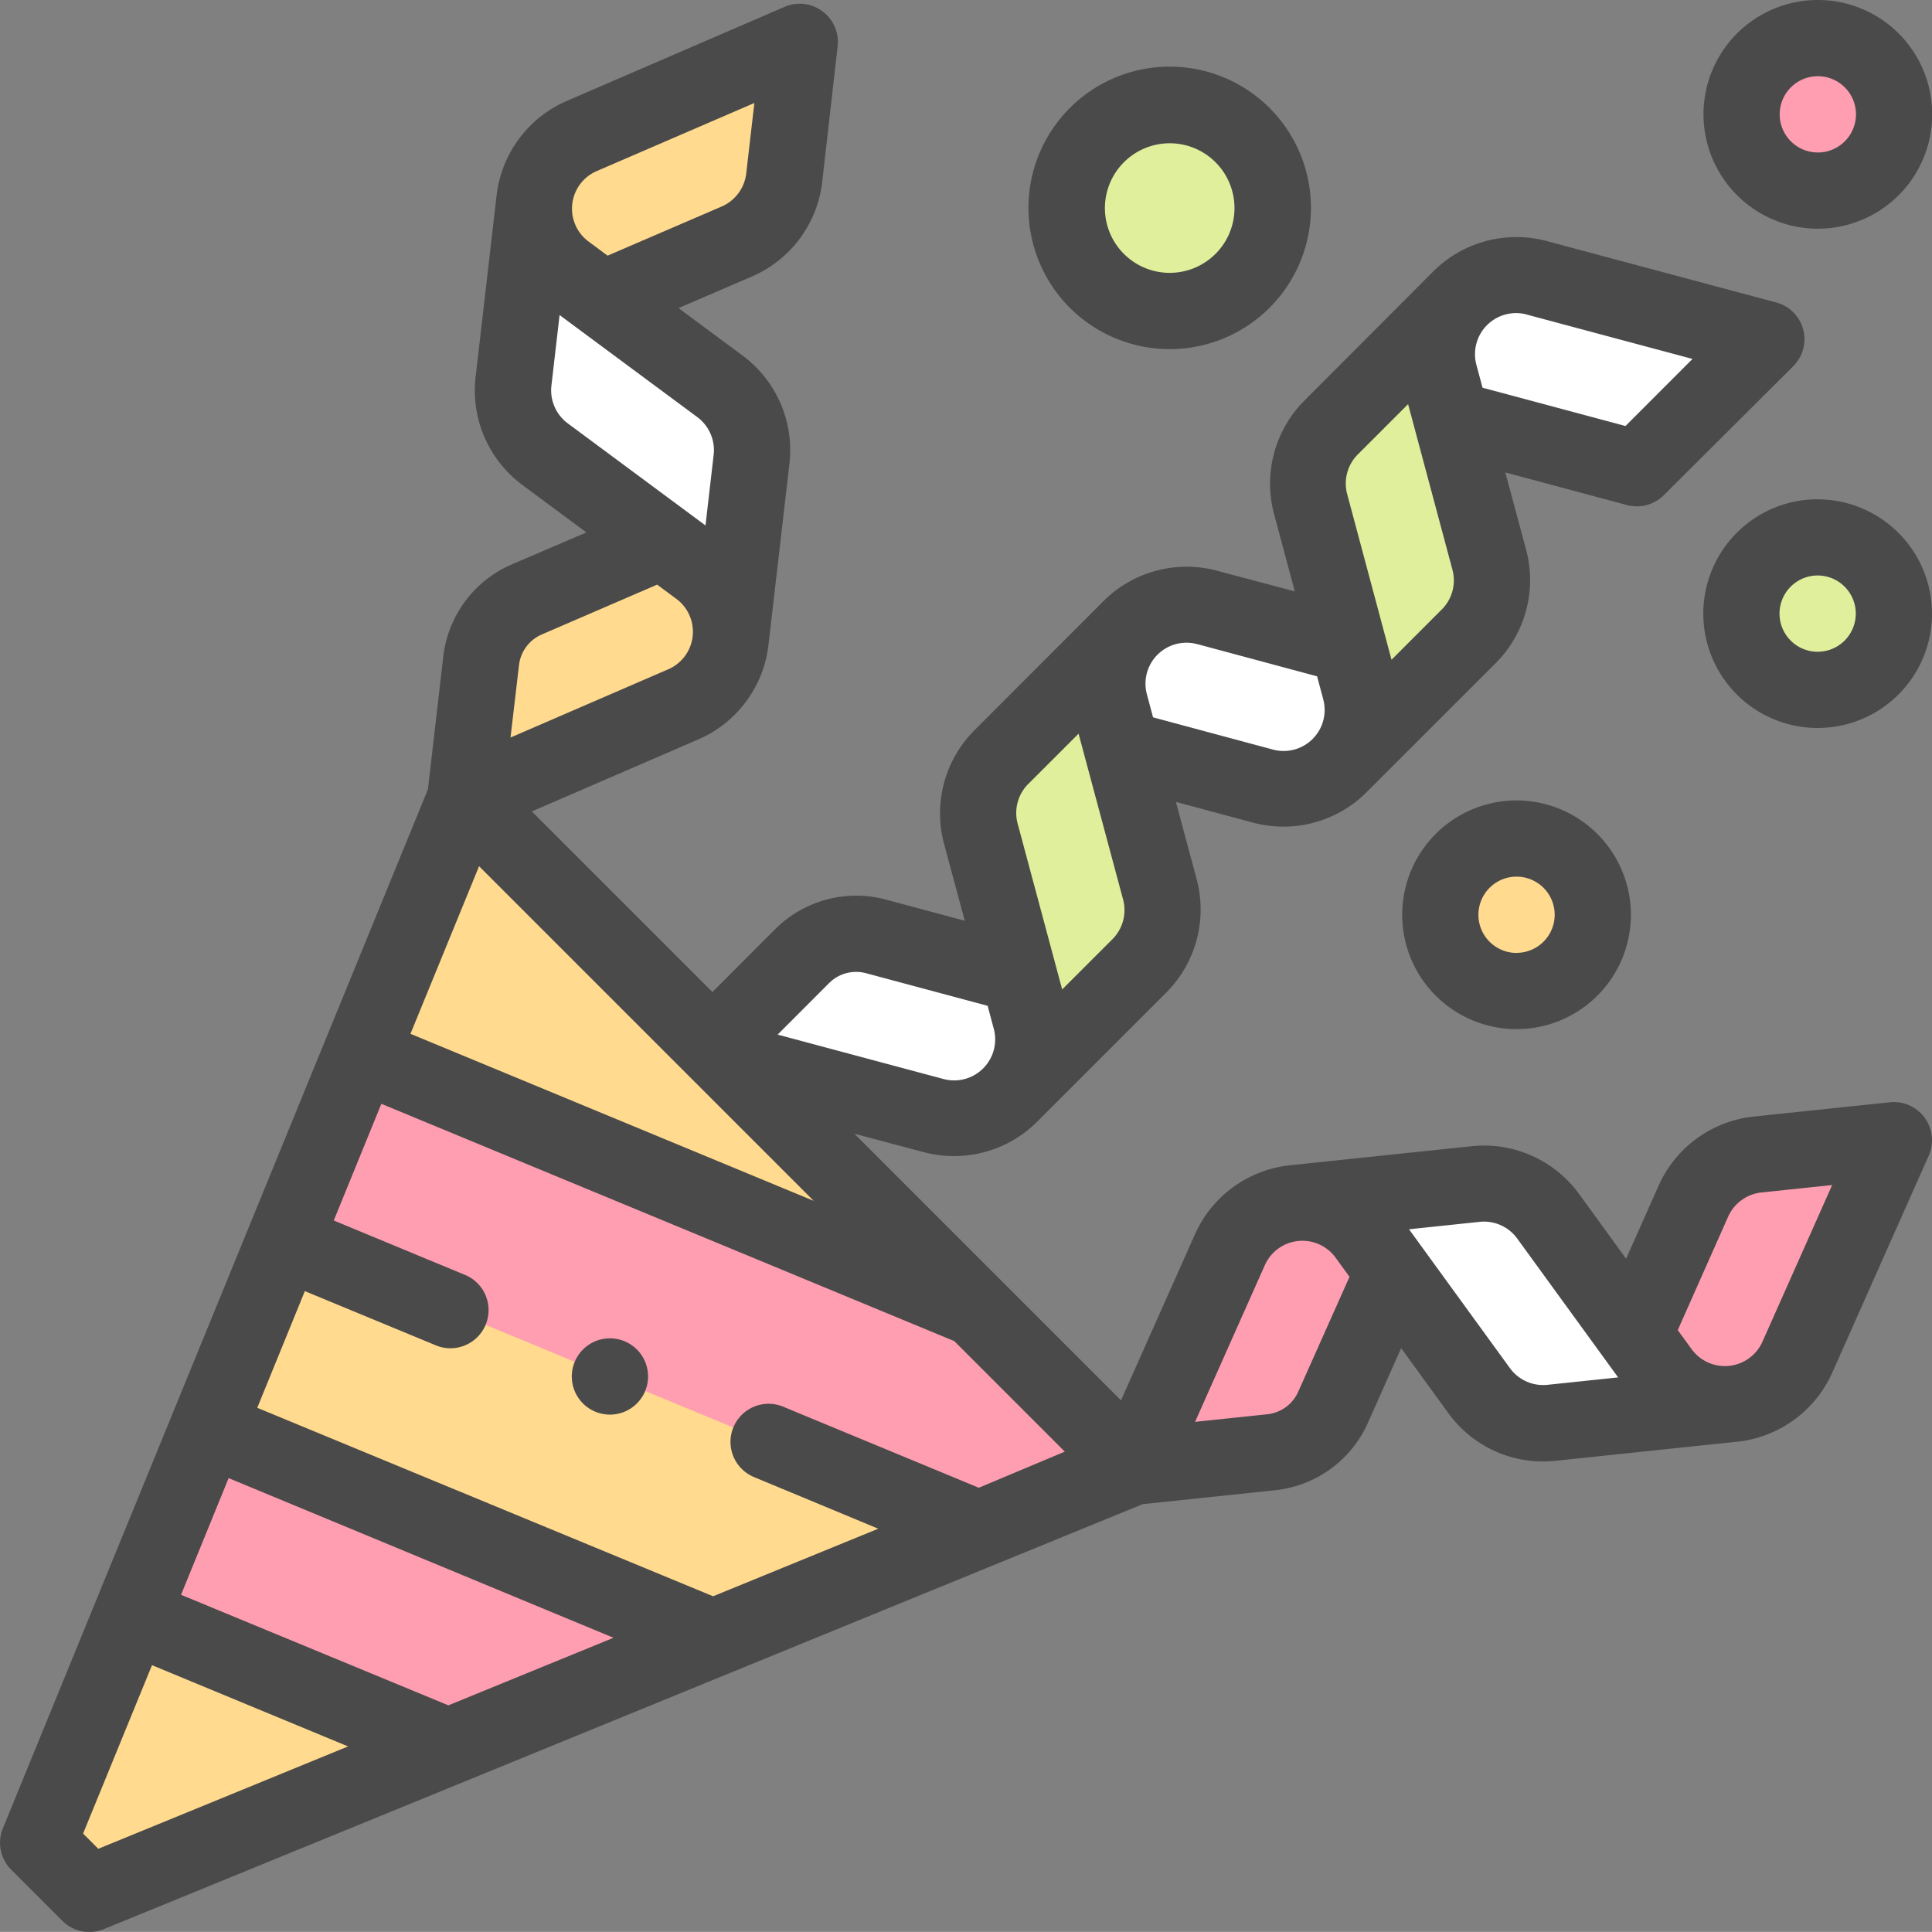
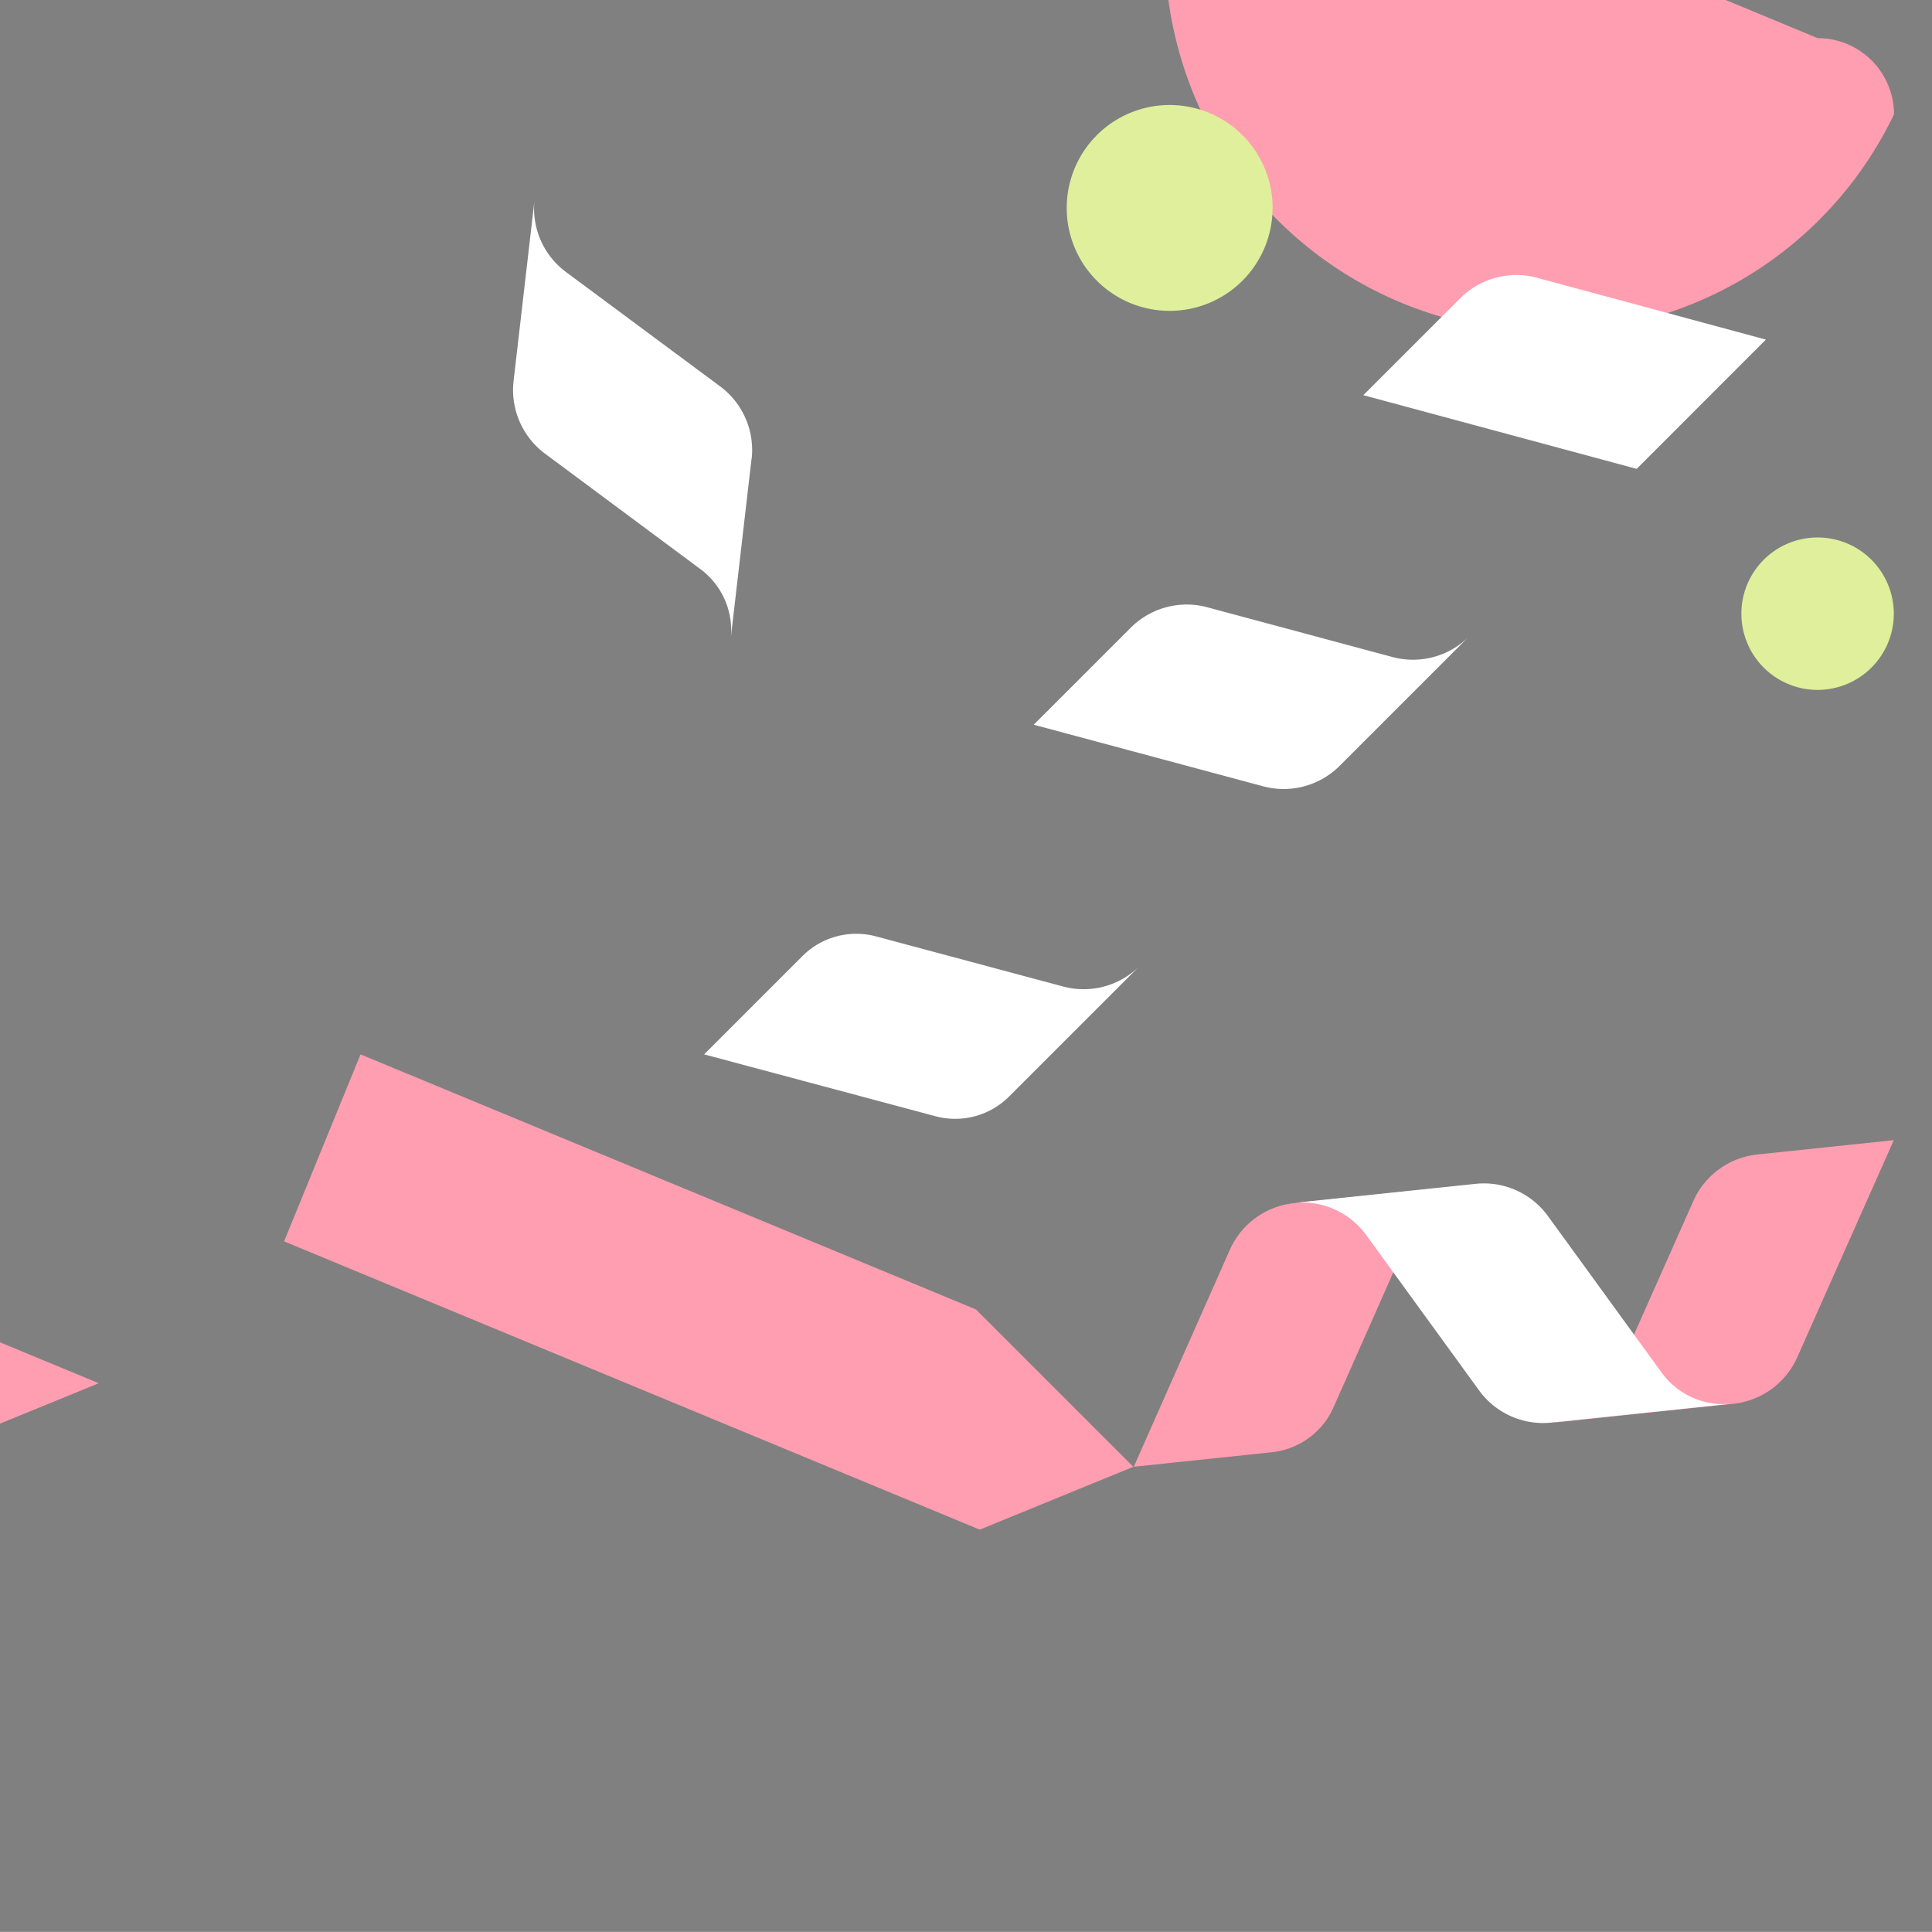
<svg xmlns="http://www.w3.org/2000/svg" viewBox="0 0 31.46 31.458">
  <rect x="0" y="0" width="31.46" height="31.458" fill="#808080" stroke="none" />
  <g id="valentine" transform="translate(0.001 -0.007)">
-     <path d="M10,226.563l6.954-17,10.879,10.879-17,6.954ZM34.074,210.21a1.241,1.241,0,1,0,1.241,1.241A1.241,1.241,0,0,0,34.074,210.21Z" transform="translate(-9.38 -196.549)" fill="#ffda8f" />
-     <path d="M48.15,30.708l2.563,2.563-2.5,1.023L36.885,29.6l1.245-3.045Zm-8.588,7.124,4.325-1.769-8.247-3.416-1.245,3.045Zm22.3-27.826A1.241,1.241,0,1,0,63.1,11.248,1.241,1.241,0,0,0,61.857,10.007Z" transform="translate(-32.26 -9.379)" fill="#ff9eb1" />
+     <path d="M48.15,30.708l2.563,2.563-2.5,1.023L36.885,29.6l1.245-3.045m-8.588,7.124,4.325-1.769-8.247-3.416-1.245,3.045Zm22.3-27.826A1.241,1.241,0,1,0,63.1,11.248,1.241,1.241,0,0,0,61.857,10.007Z" transform="translate(-32.26 -9.379)" fill="#ff9eb1" />
    <path d="M292.1,34.642a1.241,1.241,0,1,0,1.241,1.241A1.241,1.241,0,0,0,292.1,34.642Zm-8.875-5.363A1.676,1.676,0,1,1,281.55,27.6,1.676,1.676,0,0,1,283.226,29.279Z" transform="translate(-262.504 -25.883)" fill="#e0ef9b" />
    <path d="M202,73.213l-3.731-1.008a1.289,1.289,0,0,0-1.245.334l-1.579,1.579,4.451,1.2Zm-8.185,7.274a1.289,1.289,0,0,0,1.245-.334l2.105-2.105a1.289,1.289,0,0,1-1.245.334l-3.018-.811a1.289,1.289,0,0,0-1.245.334l-1.579,1.579Zm-5.338,5.372a1.241,1.241,0,0,0,1.2-.321l2.125-2.125a1.289,1.289,0,0,1-1.245.334l-3.046-.816a1.241,1.241,0,0,0-1.2.321l-1.6,1.6Z" transform="translate(-173.246 -67.676)" fill="#fff" />
-     <path d="M262.351,80.35l2.1-2.105a1.289,1.289,0,0,0-.334,1.245l.809,3.019a1.289,1.289,0,0,1-.334,1.245l-2.086,2.086a1.241,1.241,0,0,0,.321-1.2l-.816-3.046A1.289,1.289,0,0,1,262.351,80.35Zm-5.7,6.611.818,3.044a1.241,1.241,0,0,1-.321,1.2l2.086-2.086a1.289,1.289,0,0,0,.334-1.245l-.811-3.018a1.289,1.289,0,0,1,.334-1.245l-2.1,2.1A1.289,1.289,0,0,0,256.651,86.961Z" transform="translate(-240.681 -73.382)" fill="#e0ef9b" />
-     <path d="M126.465,14.225a1.289,1.289,0,0,0,.769-1.035l.257-2.217-3.551,1.534a1.289,1.289,0,0,0-.769,1.035l-.257,2.218Zm-.847,7.525a1.241,1.241,0,0,0,.74-1l.345-2.985a1.289,1.289,0,0,1-.769,1.035l-2.894,1.252a1.241,1.241,0,0,0-.74,1l-.26,2.245Z" transform="translate(-114.467 -10.285)" fill="#ffda8f" />
    <path d="M138.462,56.59l-.339,2.929a1.239,1.239,0,0,0-.493-1.139L135.1,56.5a1.291,1.291,0,0,1-.512-1.183l.342-2.957a1.288,1.288,0,0,0,.512,1.183l2.51,1.862a1.289,1.289,0,0,1,.512,1.183Z" transform="translate(-126.226 -49.106)" fill="#fff" />
    <path d="M300.724,303.491l1.577-3.558-2.221.233a1.289,1.289,0,0,0-1.043.758l-1.565,3.534,2.246-.236A1.241,1.241,0,0,0,300.724,303.491Zm9.124-4.351-2.221.233a1.289,1.289,0,0,0-1.043.758l-1.269,2.855a1.289,1.289,0,0,1-1.043.758l2.961-.311a1.289,1.289,0,0,0,1.043-.758Z" transform="translate(-279.011 -280.567)" fill="#ff9eb1" />
    <path d="M343.626,311.079l1.853,2.551a1.241,1.241,0,0,0,1.134.5l-2.933.308a1.289,1.289,0,0,1-1.178-.524l-1.837-2.529a1.289,1.289,0,0,0-1.178-.524l2.961-.311A1.289,1.289,0,0,1,343.626,311.079Z" transform="translate(-318.418 -291.266)" fill="#fff" />
-     <path d="M24.694,13.041A1.862,1.862,0,1,0,26.556,14.9,1.864,1.864,0,0,0,24.694,13.041Zm0,2.483a.621.621,0,1,1,.621-.621A.621.621,0,0,1,24.694,15.523ZM29.6,3.731a1.862,1.862,0,1,0-1.862-1.862A1.864,1.864,0,0,0,29.6,3.731Zm0-2.483a.621.621,0,1,1-.621.621A.621.621,0,0,1,29.6,1.248Zm0,6.889A1.862,1.862,0,1,0,31.459,10,1.864,1.864,0,0,0,29.6,8.138Zm0,2.483A.621.621,0,1,1,30.218,10,.621.621,0,0,1,29.6,10.62ZM19.046,5.692a2.3,2.3,0,1,0-2.3-2.3A2.3,2.3,0,0,0,19.046,5.692Zm0-3.352A1.055,1.055,0,1,1,17.991,3.4,1.056,1.056,0,0,1,19.046,2.34ZM10.552,22.421a.621.621,0,1,1-.621-.621A.621.621,0,0,1,10.552,22.421Zm20.221-4.465-2.22.233a1.915,1.915,0,0,0-1.545,1.123l-.53,1.192-.767-1.056a1.916,1.916,0,0,0-1.745-.777l-2.961.311h0A1.915,1.915,0,0,0,19.46,20.1l-1.207,2.71-4.342-4.342,1.13.3a1.915,1.915,0,0,0,1.845-.494l2.105-2.105a1.915,1.915,0,0,0,.494-1.845h0l-.338-1.259,1.259.338a1.915,1.915,0,0,0,1.841-.491l2.109-2.108a1.915,1.915,0,0,0,.494-1.845v0L24.511,7.7l1.981.531a.621.621,0,0,0,.6-.161L29.2,5.97a.62.62,0,0,0-.278-1.038l-3.738-1a1.915,1.915,0,0,0-1.845.494l-2.1,2.105a1.915,1.915,0,0,0-.494,1.845l.338,1.261L19.814,9.3a1.915,1.915,0,0,0-1.845.494L15.865,11.9a1.915,1.915,0,0,0-.494,1.845L15.709,15l-1.287-.345a1.867,1.867,0,0,0-1.8.482L11.6,16.161,8.659,13.22l2.714-1.174a1.915,1.915,0,0,0,1.139-1.533h0l.342-2.957A1.915,1.915,0,0,0,12.095,5.8h0l-1.047-.776,1.2-.517a1.915,1.915,0,0,0,1.139-1.533L13.639.759a.622.622,0,0,0-.863-.641L9.225,1.652A1.915,1.915,0,0,0,8.086,3.185L7.744,6.143A1.915,1.915,0,0,0,8.5,7.9l1.048.777L8.327,9.2A1.867,1.867,0,0,0,7.217,10.7l-.25,2.161L.046,29.779a.621.621,0,0,0,.136.674l.832.832a.622.622,0,0,0,.674.136L18.606,24.5l2.16-.227a1.867,1.867,0,0,0,1.506-1.094l.543-1.219.768,1.057a1.9,1.9,0,0,0,1.745.777l2.961-.311h0a1.915,1.915,0,0,0,1.545-1.123l1.572-3.535a.621.621,0,0,0-.632-.869ZM24.859,5.129l2.7.723L26.468,6.944,24.14,6.32l-.1-.373a.669.669,0,0,1,.819-.819ZM22.109,7.407l.819-.819.723,2.7v0a.67.67,0,0,1-.174.643l-.819.819-.723-2.7A.67.67,0,0,1,22.109,7.407Zm-2.616,3.088,1.953.525.1.374a.668.668,0,0,1-.818.819l-1.953-.525-.1-.373a.667.667,0,0,1,.818-.819Zm-2.75,2.278.819-.819.725,2.7a.67.67,0,0,1-.173.646l-.819.819-.725-2.7A.67.67,0,0,1,16.742,12.773ZM13.5,16.015a.622.622,0,0,1,.6-.161l1.981.531.1.373a.668.668,0,0,1-.819.819l-2.7-.723ZM9.718,2.792l2.565-1.108-.133,1.15a.67.67,0,0,1-.4.536l-1.857.8-.31-.23A.666.666,0,0,1,9.718,2.792ZM9.243,6.9a.67.67,0,0,1-.265-.613l.133-1.15L11.355,6.8a.67.67,0,0,1,.265.613l-.133,1.15ZM8.45,10.839a.622.622,0,0,1,.37-.5L10.7,9.527l.31.23a.666.666,0,0,1-.133,1.15l-2.565,1.11ZM7.8,14.112l5.449,5.449-6.566-2.72Zm-6.2,16-.248-.248,1.122-2.742,3.193,1.323Zm5.7-2.336-4.353-1.8.775-1.9,6.267,2.6Zm8.638-3.543-3.186-1.32a.62.62,0,0,0-.475,1.146L14.3,24.9l-2.689,1.1L4.188,22.931l.775-1.9,2.15.89a.621.621,0,0,0,.475-1.147l-2.154-.893.775-1.9,9.329,3.864,1.8,1.8Zm5.2-1.562a.622.622,0,0,1-.5.365l-1.179.124,1.137-2.553a.669.669,0,0,1,1.151-.121l.227.312Zm4.059-.114a.67.67,0,0,1-.611-.272h0l-1.643-2.261,1.151-.121a.67.67,0,0,1,.611.272l1.643,2.261Zm3.5-.7a.67.67,0,0,1-1.151.121l-.227-.312.821-1.848a.67.67,0,0,1,.541-.393l1.152-.121Z" transform="translate(0 0)" fill="#4a4a4a" />
  </g>
</svg>